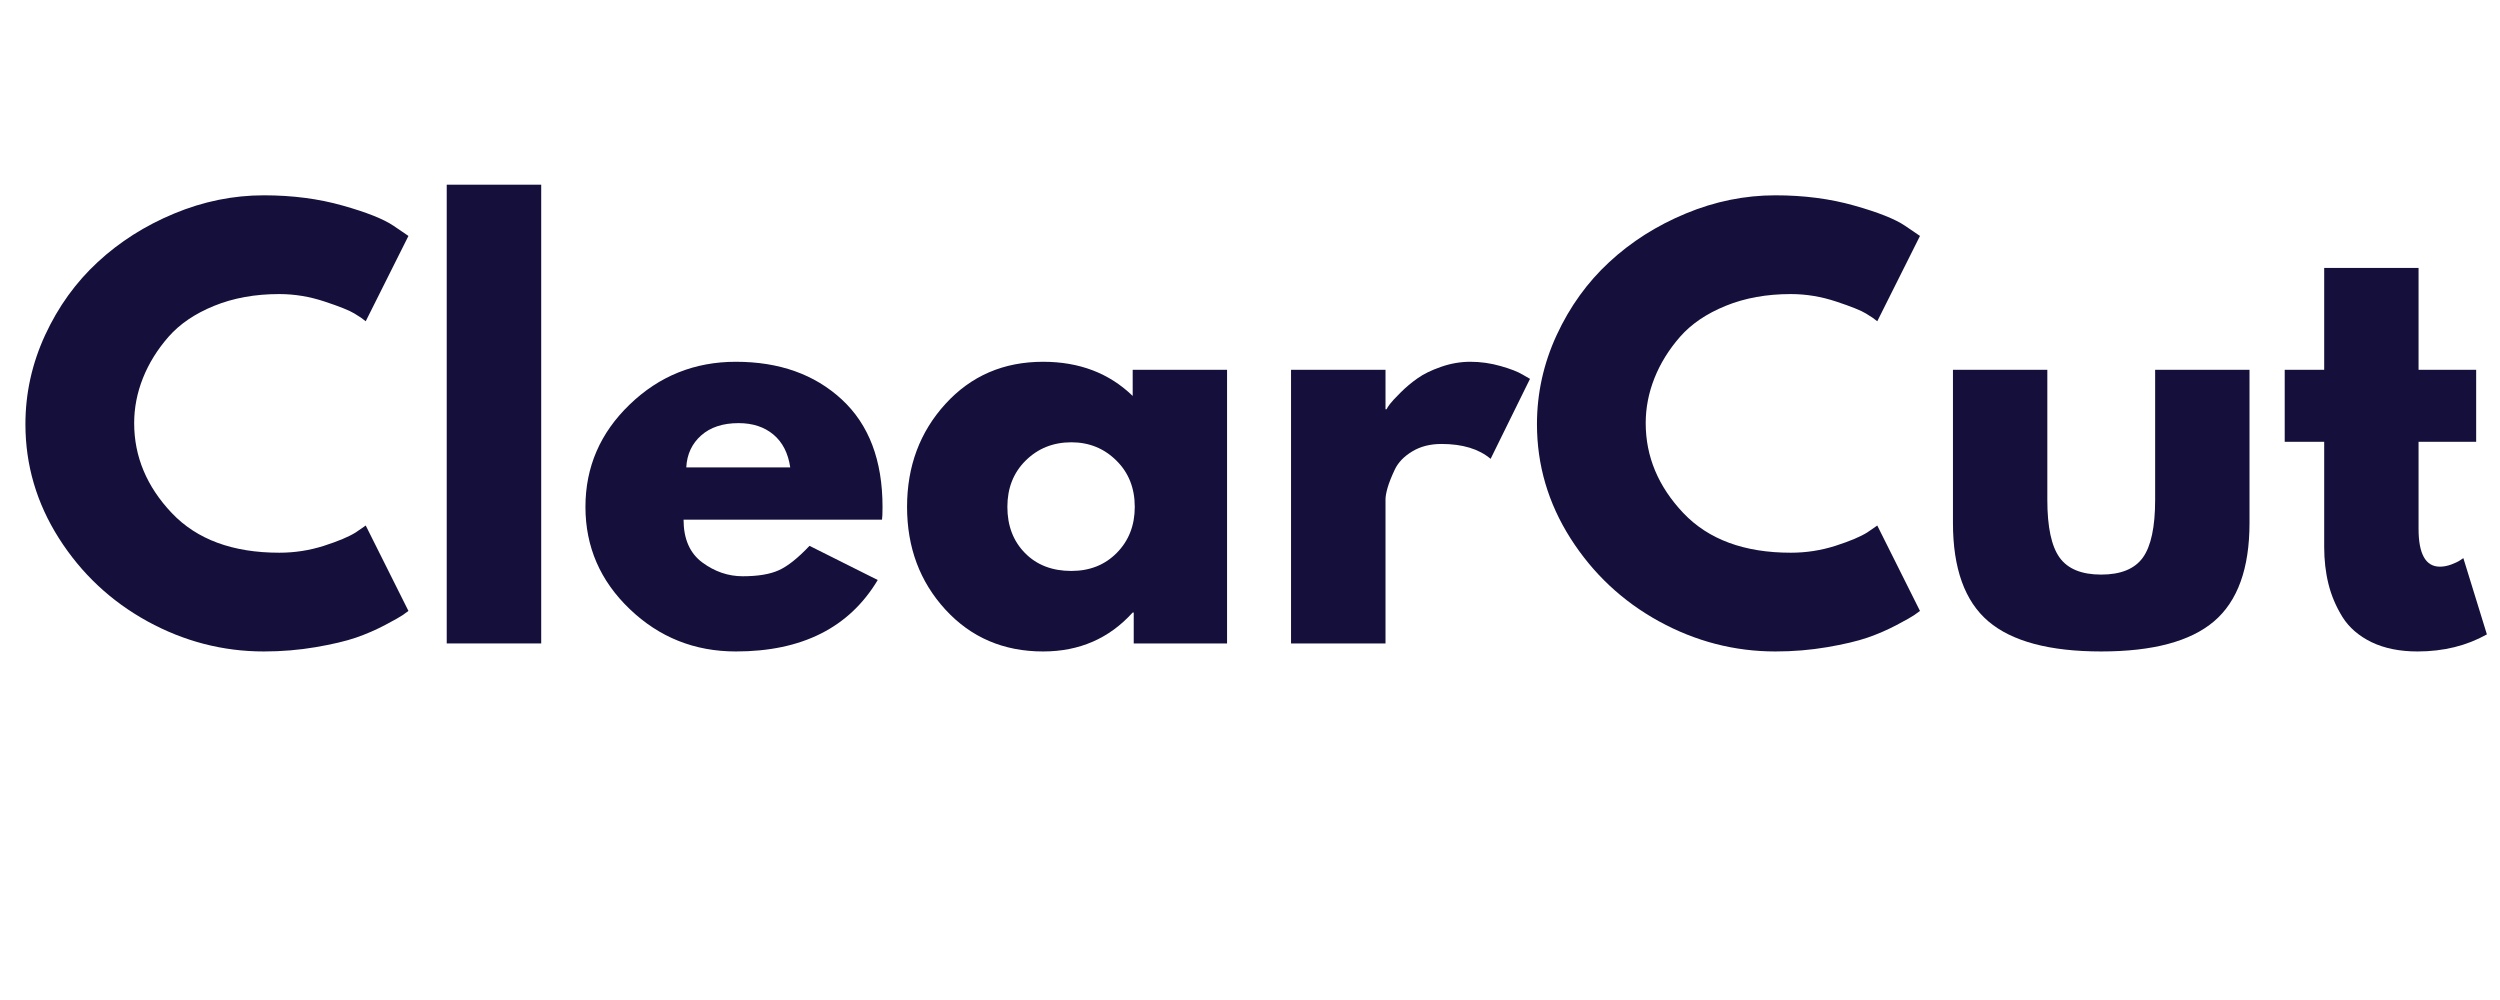
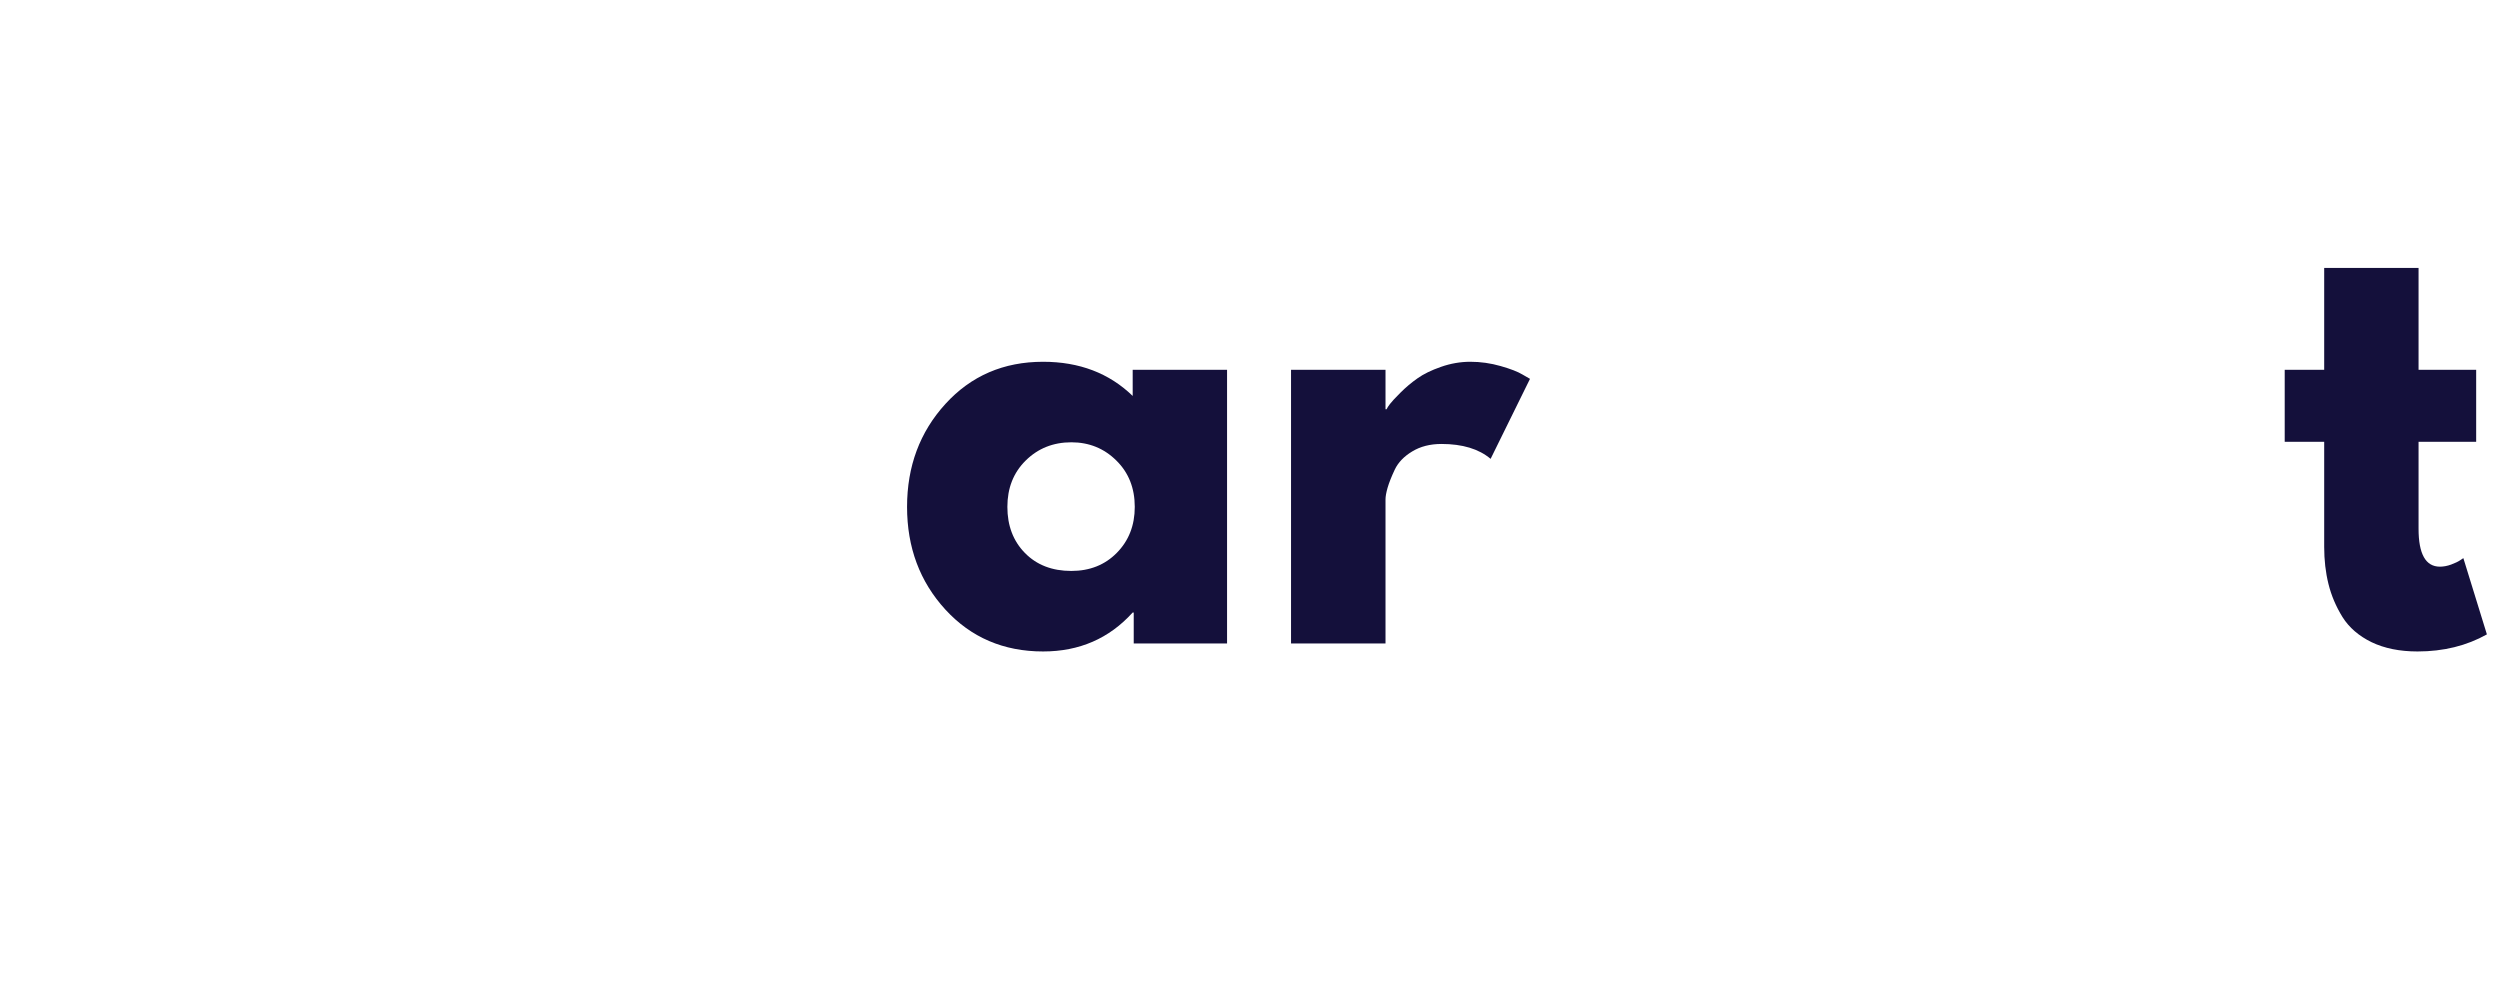
<svg xmlns="http://www.w3.org/2000/svg" version="1.0" preserveAspectRatio="xMidYMid meet" height="200" viewBox="0 0 375 150" zoomAndPan="magnify" width="500">
  <defs>
    <g />
  </defs>
  <g fill-opacity="1" fill="#14103b">
    <g transform="translate(1.969, 96.516)">
      <g>
-         <path d="M 39.922 -13.609 C 42.223 -13.609 44.453 -13.953 46.609 -14.641 C 48.766 -15.336 50.352 -16.004 51.375 -16.641 L 52.891 -17.688 L 59.297 -4.875 C 59.078 -4.719 58.781 -4.504 58.406 -4.234 C 58.031 -3.973 57.16 -3.484 55.797 -2.766 C 54.441 -2.047 52.988 -1.414 51.438 -0.875 C 49.895 -0.344 47.867 0.133 45.359 0.562 C 42.859 0.988 40.273 1.203 37.609 1.203 C 31.473 1.203 25.656 -0.301 20.156 -3.312 C 14.664 -6.332 10.238 -10.484 6.875 -15.766 C 3.52 -21.047 1.844 -26.754 1.844 -32.891 C 1.844 -37.523 2.828 -41.977 4.797 -46.25 C 6.773 -50.52 9.406 -54.172 12.688 -57.203 C 15.969 -60.242 19.789 -62.672 24.156 -64.484 C 28.531 -66.305 33.016 -67.219 37.609 -67.219 C 41.879 -67.219 45.812 -66.707 49.406 -65.688 C 53.008 -64.676 55.555 -63.664 57.047 -62.656 L 59.297 -61.125 L 52.891 -48.328 C 52.516 -48.648 51.953 -49.035 51.203 -49.484 C 50.461 -49.941 48.973 -50.539 46.734 -51.281 C 44.492 -52.031 42.223 -52.406 39.922 -52.406 C 36.297 -52.406 33.039 -51.816 30.156 -50.641 C 27.281 -49.473 25 -47.926 23.312 -46 C 21.633 -44.082 20.352 -42.016 19.469 -39.797 C 18.594 -37.586 18.156 -35.336 18.156 -33.047 C 18.156 -28.035 20.035 -23.539 23.797 -19.562 C 27.566 -15.594 32.941 -13.609 39.922 -13.609 Z M 39.922 -13.609" />
-       </g>
+         </g>
    </g>
  </g>
  <g fill-opacity="1" fill="#14103b">
    <g transform="translate(62.212, 96.516)">
      <g>
-         <path d="M 4.797 0 L 4.797 -68.812 L 18.969 -68.812 L 18.969 0 Z M 4.797 0" />
-       </g>
+         </g>
    </g>
  </g>
  <g fill-opacity="1" fill="#14103b">
    <g transform="translate(85.973, 96.516)">
      <g>
-         <path d="M 46.328 -18.562 L 16.562 -18.562 C 16.562 -15.688 17.492 -13.551 19.359 -12.156 C 21.234 -10.77 23.258 -10.078 25.438 -10.078 C 27.738 -10.078 29.555 -10.383 30.891 -11 C 32.223 -11.613 33.742 -12.828 35.453 -14.641 L 45.688 -9.516 C 41.414 -2.367 34.32 1.203 24.406 1.203 C 18.219 1.203 12.91 -0.914 8.484 -5.156 C 4.055 -9.395 1.844 -14.504 1.844 -20.484 C 1.844 -26.461 4.055 -31.582 8.484 -35.844 C 12.91 -40.113 18.219 -42.25 24.406 -42.25 C 30.914 -42.25 36.207 -40.367 40.281 -36.609 C 44.363 -32.848 46.406 -27.473 46.406 -20.484 C 46.406 -19.523 46.379 -18.883 46.328 -18.562 Z M 16.969 -26.406 L 32.562 -26.406 C 32.25 -28.539 31.41 -30.18 30.047 -31.328 C 28.68 -32.473 26.938 -33.047 24.812 -33.047 C 22.457 -33.047 20.586 -32.43 19.203 -31.203 C 17.816 -29.973 17.07 -28.375 16.969 -26.406 Z M 16.969 -26.406" />
-       </g>
+         </g>
    </g>
  </g>
  <g fill-opacity="1" fill="#14103b">
    <g transform="translate(134.215, 96.516)">
      <g>
        <path d="M 7.594 -5.078 C 3.758 -9.266 1.844 -14.398 1.844 -20.484 C 1.844 -26.566 3.758 -31.711 7.594 -35.922 C 11.438 -40.141 16.32 -42.25 22.25 -42.25 C 27.688 -42.25 32.164 -40.539 35.688 -37.125 L 35.688 -41.047 L 49.844 -41.047 L 49.844 0 L 35.844 0 L 35.844 -4.641 L 35.688 -4.641 C 32.164 -0.742 27.688 1.203 22.25 1.203 C 16.32 1.203 11.438 -0.891 7.594 -5.078 Z M 19.641 -27.438 C 17.805 -25.625 16.891 -23.305 16.891 -20.484 C 16.891 -17.66 17.77 -15.352 19.531 -13.562 C 21.289 -11.77 23.609 -10.875 26.484 -10.875 C 29.254 -10.875 31.531 -11.781 33.312 -13.594 C 35.102 -15.414 36 -17.711 36 -20.484 C 36 -23.305 35.078 -25.625 33.234 -27.438 C 31.398 -29.258 29.148 -30.172 26.484 -30.172 C 23.766 -30.172 21.484 -29.258 19.641 -27.438 Z M 19.641 -27.438" />
      </g>
    </g>
  </g>
  <g fill-opacity="1" fill="#14103b">
    <g transform="translate(188.858, 96.516)">
      <g>
        <path d="M 4.797 0 L 4.797 -41.047 L 18.969 -41.047 L 18.969 -35.125 L 19.125 -35.125 C 19.227 -35.344 19.398 -35.609 19.641 -35.922 C 19.879 -36.242 20.398 -36.805 21.203 -37.609 C 22.004 -38.41 22.859 -39.129 23.766 -39.766 C 24.672 -40.41 25.844 -40.984 27.281 -41.484 C 28.727 -41.992 30.195 -42.25 31.688 -42.25 C 33.227 -42.25 34.742 -42.035 36.234 -41.609 C 37.734 -41.18 38.832 -40.754 39.531 -40.328 L 40.641 -39.688 L 34.734 -27.688 C 32.973 -29.176 30.516 -29.922 27.359 -29.922 C 25.66 -29.922 24.195 -29.547 22.969 -28.797 C 21.738 -28.055 20.867 -27.148 20.359 -26.078 C 19.859 -25.016 19.5 -24.109 19.281 -23.359 C 19.07 -22.617 18.969 -22.035 18.969 -21.609 L 18.969 0 Z M 4.797 0" />
      </g>
    </g>
  </g>
  <g fill-opacity="1" fill="#14103b">
    <g transform="translate(228.7, 96.516)">
      <g>
-         <path d="M 39.922 -13.609 C 42.223 -13.609 44.453 -13.953 46.609 -14.641 C 48.766 -15.336 50.352 -16.004 51.375 -16.641 L 52.891 -17.688 L 59.297 -4.875 C 59.078 -4.719 58.781 -4.504 58.406 -4.234 C 58.031 -3.973 57.16 -3.484 55.797 -2.766 C 54.441 -2.047 52.988 -1.414 51.438 -0.875 C 49.895 -0.344 47.867 0.133 45.359 0.562 C 42.859 0.988 40.273 1.203 37.609 1.203 C 31.473 1.203 25.656 -0.301 20.156 -3.312 C 14.664 -6.332 10.238 -10.484 6.875 -15.766 C 3.52 -21.047 1.844 -26.754 1.844 -32.891 C 1.844 -37.523 2.828 -41.977 4.797 -46.25 C 6.773 -50.52 9.406 -54.172 12.688 -57.203 C 15.969 -60.242 19.789 -62.672 24.156 -64.484 C 28.531 -66.305 33.016 -67.219 37.609 -67.219 C 41.879 -67.219 45.812 -66.707 49.406 -65.688 C 53.008 -64.676 55.555 -63.664 57.047 -62.656 L 59.297 -61.125 L 52.891 -48.328 C 52.516 -48.648 51.953 -49.035 51.203 -49.484 C 50.461 -49.941 48.973 -50.539 46.734 -51.281 C 44.492 -52.031 42.223 -52.406 39.922 -52.406 C 36.297 -52.406 33.039 -51.816 30.156 -50.641 C 27.281 -49.473 25 -47.926 23.312 -46 C 21.633 -44.082 20.352 -42.016 19.469 -39.797 C 18.594 -37.586 18.156 -35.336 18.156 -33.047 C 18.156 -28.035 20.035 -23.539 23.797 -19.562 C 27.566 -15.594 32.941 -13.609 39.922 -13.609 Z M 39.922 -13.609" />
-       </g>
+         </g>
    </g>
  </g>
  <g fill-opacity="1" fill="#14103b">
    <g transform="translate(288.943, 96.516)">
      <g>
-         <path d="M 18.156 -41.047 L 18.156 -21.531 C 18.156 -17.469 18.77 -14.582 20 -12.875 C 21.227 -11.176 23.305 -10.328 26.234 -10.328 C 29.172 -10.328 31.254 -11.176 32.484 -12.875 C 33.711 -14.582 34.328 -17.469 34.328 -21.531 L 34.328 -41.047 L 48.484 -41.047 L 48.484 -18.078 C 48.484 -11.254 46.707 -6.332 43.156 -3.312 C 39.613 -0.301 33.973 1.203 26.234 1.203 C 18.504 1.203 12.863 -0.301 9.312 -3.312 C 5.77 -6.332 4 -11.254 4 -18.078 L 4 -41.047 Z M 18.156 -41.047" />
-       </g>
+         </g>
    </g>
  </g>
  <g fill-opacity="1" fill="#14103b">
    <g transform="translate(341.425, 96.516)">
      <g>
        <path d="M 7.203 -41.047 L 7.203 -56.328 L 21.359 -56.328 L 21.359 -41.047 L 30 -41.047 L 30 -30.25 L 21.359 -30.25 L 21.359 -17.203 C 21.359 -13.41 22.426 -11.516 24.562 -11.516 C 25.094 -11.516 25.648 -11.617 26.234 -11.828 C 26.828 -12.047 27.285 -12.266 27.609 -12.484 L 28.078 -12.797 L 31.609 -1.359 C 28.566 0.348 25.098 1.203 21.203 1.203 C 18.535 1.203 16.238 0.738 14.312 -0.188 C 12.395 -1.125 10.941 -2.379 9.953 -3.953 C 8.973 -5.535 8.27 -7.191 7.844 -8.922 C 7.414 -10.648 7.203 -12.504 7.203 -14.484 L 7.203 -30.25 L 1.281 -30.25 L 1.281 -41.047 Z M 7.203 -41.047" />
      </g>
    </g>
  </g>
</svg>